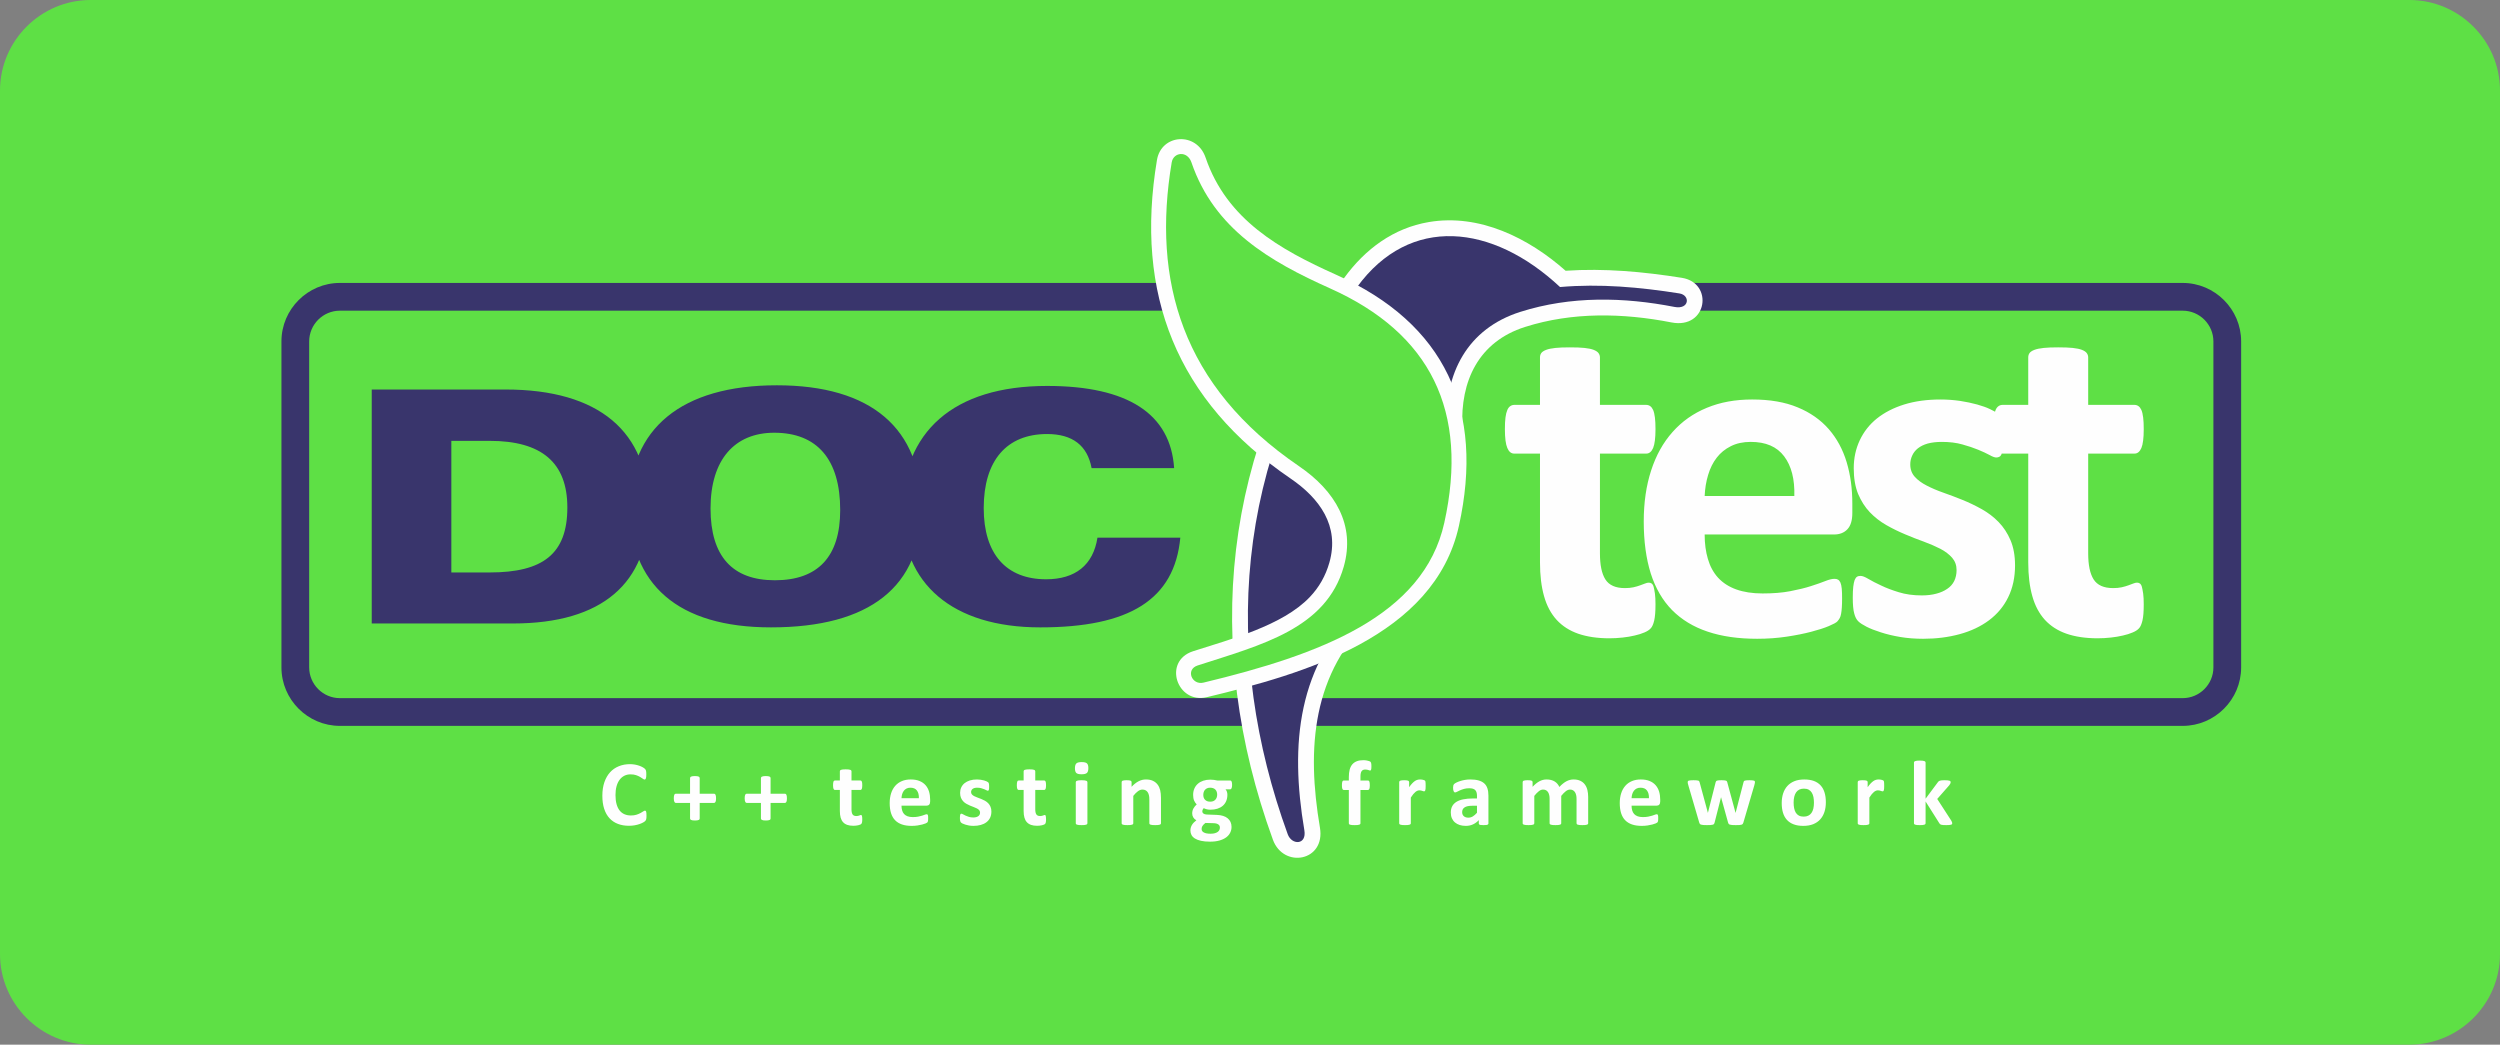
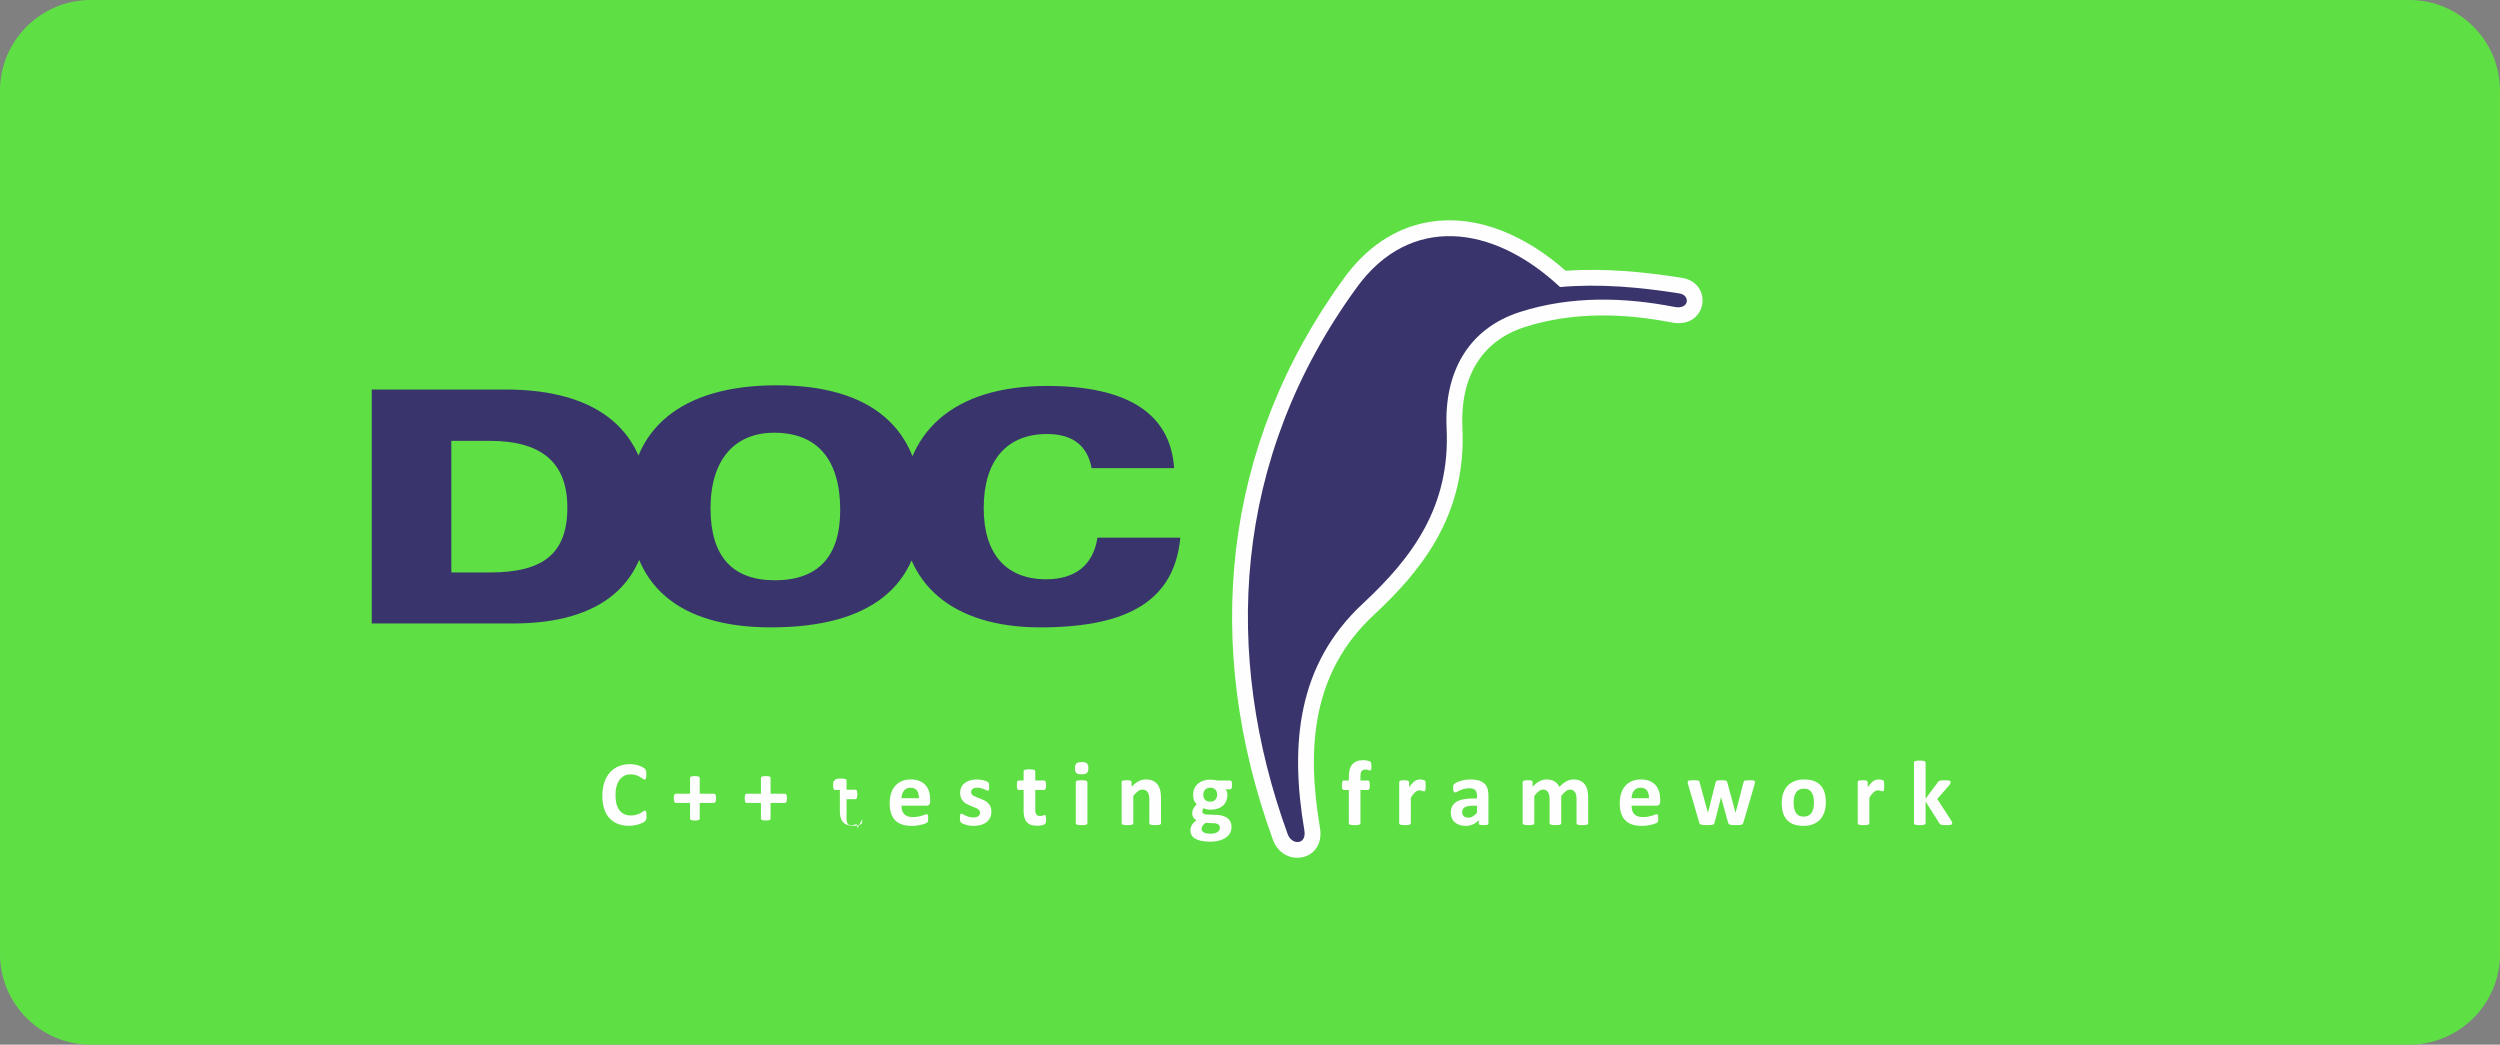
<svg xmlns="http://www.w3.org/2000/svg" xml:space="preserve" width="117.138mm" height="48.948mm" version="1.1" style="shape-rendering:geometricPrecision; text-rendering:geometricPrecision; image-rendering:optimizeQuality; fill-rule:evenodd; clip-rule:evenodd" viewBox="0 0 192927 80617">
  <rect x="0" y="0" width="192927" height="80617" fill="#808080" stroke="none" />
  <defs>
    <style type="text/css">
   
    .fil2 {fill:#FEFEFE}
    .fil1 {fill:#39356C}
    .fil0 {fill:#5EE045}
    .fil4 {fill:#FEFEFE;fill-rule:nonzero}
    .fil3 {fill:#39356C;fill-rule:nonzero}
   
  </style>
  </defs>
  <g id="Capa_x0020_1">
    <path class="fil0" d="M6991 0l178944 0c3846,0 6992,3146 6992,6991l0 66635c0,3845 -3146,6991 -6992,6991l-178944 0c-3845,0 -6991,-3146 -6991,-6991l0 -66635c0,-3845 3146,-6991 6991,-6991z" />
-     <path class="fil1" d="M26230 21834l142210 0c2481,0 4511,2030 4511,4511l0 25161c0,2481 -2030,4511 -4511,4511l-142210 0c-2481,0 -4511,-2030 -4511,-4511l0 -25161c0,-2481 2030,-4511 4511,-4511z" />
    <path class="fil0" d="M26230 23975l142210 0c1303,0 2370,1067 2370,2370l0 25161c0,1303 -1067,2370 -2370,2370l-142210 0c-1304,0 -2370,-1067 -2370,-2370l0 -25161c0,-1303 1066,-2370 2370,-2370z" />
    <path class="fil2" d="M120819 20894c3002,-204 6006,76 8974,546 2466,391 1974,3986 -809,3441 -3733,-730 -7639,-814 -11296,350 -3580,1138 -5007,4165 -4834,7762 153,3168 -510,6076 -2106,8820 -1243,2138 -2927,3969 -4731,5644 -4783,4443 -5193,10300 -4157,16407 442,2608 -2812,3184 -3631,932 -5428,-14938 -3992,-30325 5513,-43364 1609,-2208 3789,-3832 6521,-4296 3901,-663 7694,1225 10556,3758z" />
    <path class="fil1" d="M120389 22150c3071,-269 6151,9 9213,494 857,135 775,1268 -384,1041 -3892,-761 -7994,-859 -11900,384 -4064,1293 -5886,4733 -5681,8983 289,6003 -2605,9942 -6449,13512 -5067,4707 -5657,10856 -4530,17504 197,1159 -973,1165 -1283,311 -5013,-13794 -4342,-28931 5352,-42229 4072,-5585 10441,-4878 15662,0z" />
-     <path class="fil2" d="M112585 40586c-1892,8554 -12062,11437 -19446,13214 -2309,556 -3431,-2781 -1068,-3544 2850,-921 6893,-1963 9004,-4177 731,-767 1225,-1649 1515,-2667 804,-2825 -753,-4956 -3006,-6492 -8799,-5998 -12031,-14234 -10300,-24575 336,-2012 3062,-2205 3753,-182 1633,4786 5719,7088 10078,9040 8434,3775 11449,10440 9470,19383z" />
-     <path class="fil0" d="M111459 40337c-1598,7223 -9623,10183 -18590,12342 -891,215 -1406,-1015 -443,-1326 4920,-1589 9908,-2829 11273,-7625 913,-3209 -653,-5843 -3466,-7761 -9043,-6165 -11335,-14332 -9812,-23431 133,-799 1206,-933 1525,0 1759,5154 6058,7642 10698,9719 7762,3475 10717,9484 8815,18082z" />
    <path class="fil3" d="M28687 48114l10908 0c6871,0 10457,-3110 10457,-8852 0,-5943 -3812,-9203 -11034,-9203l-10331 0 0 18055zm9102 -14093c4013,0 5994,1680 5994,5141 0,3585 -1881,5015 -5994,5015l-2959 0 0 -10156 2959 0zm21708 14394c7649,0 11611,-3160 11611,-9203 0,-6144 -3862,-9479 -11159,-9479 -7373,0 -11385,3360 -11385,9278 0,6119 3762,9404 10933,9404zm-4664 -9178c0,-3762 1856,-5843 4915,-5843 3310,0 5091,2056 5091,5968 0,3586 -1705,5417 -5041,5417 -3285,0 -4965,-1856 -4965,-5542zm29407 -3110l6369 0c-276,-4188 -3561,-6344 -9805,-6344 -7222,0 -11184,3536 -11184,9680 0,5567 3862,8952 10658,8952 6871,0 10356,-2132 10808,-6921l-6395 0c-326,2106 -1705,3209 -3962,3209 -3084,0 -4815,-1956 -4815,-5491 0,-3687 1781,-5718 4890,-5718 1956,0 3110,878 3436,2633z" />
-     <path class="fil4" d="M127755 46650c0,539 -32,952 -100,1241 -69,288 -157,488 -270,601 -107,119 -270,226 -483,314 -219,94 -470,175 -758,238 -282,69 -595,119 -934,157 -339,37 -677,56 -1022,56 -915,0 -1711,-119 -2388,-351 -670,-232 -1228,-589 -1673,-1072 -439,-483 -765,-1090 -972,-1830 -207,-734 -313,-1605 -313,-2607l0 -8393 -1987 0c-232,0 -414,-144 -533,-433 -125,-288 -188,-771 -188,-1448 0,-357 13,-658 44,-902 31,-245 81,-439 144,-583 57,-138 138,-238 232,-301 88,-63 201,-94 320,-94l1968 0 0 -3667c0,-119 31,-232 100,-332 69,-94 194,-176 370,-244 175,-69 420,-119 721,-151 301,-31 670,-44 1115,-44 452,0 828,13 1129,44 300,32 539,82 714,151 169,68 295,150 364,244 75,100 113,213 113,332l0 3667 3553 0c126,0 232,31 320,94 94,63 169,163 232,301 63,144 107,338 138,583 31,244 44,545 44,902 0,677 -63,1160 -182,1448 -125,289 -301,433 -533,433l-3572 0 0 7697c0,896 137,1567 420,2012 281,445 783,670 1504,670 244,0 464,-18 658,-62 194,-44 370,-94 520,-151 157,-50 282,-100 389,-144 100,-44 200,-63 282,-63 75,0 144,19 213,63 63,44 119,125 157,257 31,126 69,301 100,520 31,226 44,502 44,847zm15190 -7058c0,564 -125,978 -376,1247 -251,270 -595,408 -1040,408l-9979 0c0,695 81,1322 251,1892 163,565 426,1047 783,1442 364,395 827,696 1398,903 570,206 1247,313 2043,313 809,0 1517,-56 2131,-175 608,-119 1141,-245 1586,-389 445,-144 815,-270 1109,-389 295,-119 533,-175 715,-175 113,0 207,19 276,63 75,43 138,119 188,231 44,107 81,264 100,464 19,201 25,458 25,759 0,269 -6,501 -19,689 -12,188 -31,351 -56,483 -25,138 -56,251 -106,338 -51,94 -113,182 -195,270 -81,81 -294,200 -652,351 -357,150 -808,294 -1360,439 -551,144 -1178,269 -1886,376 -709,106 -1467,163 -2276,163 -1460,0 -2733,-182 -3829,-552 -1091,-364 -2006,-921 -2746,-1667 -733,-746 -1278,-1693 -1642,-2827 -357,-1141 -539,-2476 -539,-4005 0,-1454 188,-2764 570,-3936 377,-1166 928,-2157 1655,-2972 721,-814 1599,-1435 2633,-1861 1040,-433 2206,-646 3503,-646 1373,0 2545,201 3517,608 978,401 1773,965 2400,1680 621,715 1085,1567 1379,2545 295,978 439,2043 439,3197l0 733zm-4475 -1316c37,-1298 -226,-2320 -784,-3059 -558,-746 -1416,-1116 -2582,-1116 -589,0 -1103,113 -1536,332 -438,220 -802,514 -1090,890 -289,376 -508,815 -659,1323 -156,514 -244,1053 -269,1630l6920 0zm17033 5346c0,928 -176,1749 -527,2463 -344,709 -839,1298 -1479,1781 -639,476 -1391,833 -2262,1071 -872,239 -1812,358 -2827,358 -615,0 -1204,-44 -1762,-138 -558,-94 -1053,-213 -1498,-358 -438,-137 -808,-282 -1103,-432 -294,-151 -508,-288 -639,-420 -138,-132 -245,-332 -314,-608 -75,-269 -112,-677 -112,-1216 0,-351 12,-633 37,-846 25,-213 63,-389 107,-514 50,-125 113,-213 188,-257 69,-44 163,-63 276,-63 131,0 332,75 595,232 263,157 589,326 984,508 389,188 846,363 1366,520 521,163 1116,245 1774,245 414,0 790,-44 1110,-132 326,-82 608,-207 846,-370 238,-157 420,-357 545,-608 119,-244 182,-526 182,-846 0,-370 -113,-683 -339,-947 -231,-263 -532,-495 -902,-689 -376,-194 -802,-376 -1272,-552 -470,-169 -959,-357 -1455,-570 -495,-207 -984,-445 -1454,-714 -470,-270 -896,-596 -1272,-991 -370,-388 -671,-865 -903,-1410 -225,-552 -338,-1216 -338,-1987 0,-784 156,-1498 464,-2156 307,-652 746,-1216 1322,-1680 583,-464 1285,-827 2112,-1084 834,-257 1762,-383 2796,-383 520,0 1015,38 1504,107 483,75 928,169 1317,276 394,113 727,225 996,357 270,125 464,238 583,326 119,94 201,182 251,276 44,94 81,200 106,332 25,125 51,288 69,476 19,188 25,426 25,708 0,333 -6,602 -25,809 -18,207 -50,376 -94,495 -44,126 -100,207 -175,251 -75,44 -163,63 -257,63 -113,0 -289,-63 -521,-195 -231,-125 -526,-263 -877,-407 -351,-144 -758,-282 -1216,-407 -464,-132 -990,-195 -1580,-195 -420,0 -783,44 -1090,126 -307,87 -558,213 -758,369 -195,157 -345,345 -439,558 -101,213 -151,445 -151,683 0,383 119,702 351,959 232,257 539,483 922,677 376,195 814,383 1297,552 483,169 978,357 1473,558 495,200 990,438 1473,708 483,270 921,602 1298,990 382,395 689,859 921,1404 232,546 351,1191 351,1937zm9931 3028c0,539 -31,952 -100,1241 -69,288 -157,488 -269,601 -107,119 -270,226 -483,314 -219,94 -470,175 -758,238 -283,69 -596,119 -934,157 -339,37 -677,56 -1022,56 -915,0 -1711,-119 -2388,-351 -671,-232 -1229,-589 -1674,-1072 -438,-483 -764,-1090 -971,-1830 -207,-734 -314,-1605 -314,-2607l0 -8393 -1987 0c-231,0 -413,-144 -532,-433 -126,-288 -188,-771 -188,-1448 0,-357 12,-658 44,-902 31,-245 81,-439 144,-583 56,-138 138,-238 232,-301 87,-63 200,-94 319,-94l1968 0 0 -3667c0,-119 32,-232 101,-332 69,-94 194,-176 369,-244 176,-69 420,-119 721,-151 301,-31 671,-44 1116,-44 451,0 827,13 1128,44 301,32 539,82 715,151 169,68 294,150 363,244 75,100 113,213 113,332l0 3667 3554 0c125,0 232,31 320,94 94,63 169,163 232,301 62,144 106,338 137,583 32,244 44,545 44,902 0,677 -62,1160 -181,1448 -126,289 -301,433 -533,433l-3573 0 0 7697c0,896 138,1567 420,2012 282,445 784,670 1504,670 245,0 464,-18 658,-62 195,-44 370,-94 521,-151 156,-50 282,-100 388,-144 101,-44 201,-63 282,-63 76,0 145,19 214,63 62,44 119,125 156,257 31,126 69,301 100,520 32,226 44,502 44,847z" />
    <g id="_2831613984416">
-       <path class="fil4" d="M49890 62956c0,60 -1,111 -5,153 -3,41 -9,77 -17,107 -6,30 -16,55 -28,77 -12,21 -30,45 -57,72 -25,27 -76,62 -151,105 -75,41 -166,82 -274,121 -109,38 -231,71 -370,96 -139,26 -289,39 -451,39 -315,0 -599,-48 -853,-146 -254,-97 -471,-243 -648,-436 -179,-193 -315,-434 -410,-725 -95,-289 -142,-626 -142,-1010 0,-392 52,-739 156,-1043 105,-304 251,-559 438,-766 187,-207 412,-362 675,-469 261,-107 551,-161 867,-161 127,0 250,11 369,33 120,21 229,49 330,84 101,34 191,74 272,119 80,46 137,85 169,117 32,33 54,59 66,80 12,22 22,49 28,81 7,35 13,73 17,118 3,46 5,100 5,167 0,71 -3,131 -8,181 -5,50 -13,90 -24,120 -12,31 -27,54 -43,67 -17,15 -36,22 -57,22 -35,0 -80,-20 -135,-62 -54,-41 -125,-87 -211,-138 -87,-51 -190,-98 -310,-139 -119,-41 -262,-62 -428,-62 -182,0 -345,38 -489,112 -143,75 -265,181 -366,320 -101,139 -177,307 -230,504 -52,196 -77,418 -77,665 0,270 28,505 84,703 55,197 134,361 238,489 102,127 227,223 373,285 146,64 310,95 492,95 166,0 309,-19 431,-58 120,-39 223,-83 310,-129 87,-48 158,-90 214,-128 56,-37 98,-57 130,-57 23,0 42,5 56,15 14,9 26,28 36,57 9,28 16,68 21,119 5,52 7,120 7,206zm5368 -1349c0,67 -4,123 -11,168 -7,45 -17,81 -32,109 -14,27 -31,47 -49,59 -20,12 -39,18 -61,18l-1109 0 0 1207c0,23 -6,45 -18,62 -11,18 -32,34 -60,46 -29,14 -67,23 -114,31 -47,7 -107,11 -178,11 -71,0 -131,-4 -178,-11 -48,-8 -85,-17 -114,-31 -28,-12 -49,-28 -63,-46 -13,-17 -19,-39 -19,-62l0 -1207 -1101 0c-22,0 -42,-6 -60,-18 -17,-12 -33,-32 -47,-59 -15,-28 -26,-64 -34,-109 -9,-45 -13,-101 -13,-168 0,-64 4,-120 11,-166 8,-47 17,-83 31,-111 12,-27 28,-46 43,-58 18,-13 36,-19 58,-19l1112 0 0 -1207c0,-23 6,-45 19,-65 14,-21 35,-37 63,-50 29,-14 66,-23 114,-31 47,-7 107,-11 178,-11 71,0 131,4 178,11 47,8 85,17 114,31 28,13 49,29 60,50 12,20 18,42 18,65l0 1207 1120 0c18,0 36,6 54,19 19,12 34,31 47,58 13,28 23,64 30,111 7,46 11,102 11,166zm5470 0c0,67 -4,123 -11,168 -7,45 -17,81 -32,109 -14,27 -31,47 -49,59 -20,12 -39,18 -61,18l-1109 0 0 1207c0,23 -6,45 -18,62 -11,18 -32,34 -60,46 -29,14 -67,23 -114,31 -47,7 -107,11 -178,11 -71,0 -131,-4 -178,-11 -48,-8 -85,-17 -114,-31 -28,-12 -49,-28 -63,-46 -13,-17 -19,-39 -19,-62l0 -1207 -1101 0c-22,0 -42,-6 -60,-18 -17,-12 -33,-32 -47,-59 -15,-28 -26,-64 -34,-109 -9,-45 -13,-101 -13,-168 0,-64 4,-120 11,-166 8,-47 17,-83 31,-111 12,-27 28,-46 44,-58 17,-13 35,-19 57,-19l1112 0 0 -1207c0,-23 6,-45 19,-65 14,-21 35,-37 63,-50 29,-14 66,-23 114,-31 47,-7 107,-11 178,-11 71,0 131,4 178,11 47,8 85,17 114,31 28,13 49,29 60,50 12,20 18,42 18,65l0 1207 1120 0c18,0 36,6 54,19 19,12 34,31 47,58 13,28 23,64 30,111 7,46 11,102 11,166zm5813 1613c0,105 -6,185 -19,241 -13,56 -30,95 -52,117 -21,23 -53,44 -94,61 -42,18 -91,34 -147,46 -55,13 -116,23 -181,30 -66,8 -132,11 -198,11 -178,0 -332,-23 -464,-68 -130,-45 -238,-114 -324,-208 -85,-93 -148,-211 -189,-355 -40,-142 -60,-311 -60,-506l0 -1627 -386 0c-45,0 -80,-28 -103,-84 -24,-56 -37,-150 -37,-281 0,-69 3,-128 9,-175 6,-48 16,-85 28,-113 11,-27 27,-47 45,-59 17,-12 39,-18 62,-18l382 0 0 -711c0,-23 6,-45 19,-64 13,-19 38,-34 72,-48 34,-13 81,-23 140,-29 58,-6 130,-9 216,-9 88,0 161,3 219,9 58,6 104,16 138,29 33,14 58,29 71,48 15,19 22,41 22,64l0 711 689 0c24,0 45,6 62,18 18,12 33,32 45,59 12,28 21,65 27,113 6,47 8,106 8,175 0,131 -12,225 -35,281 -24,56 -58,84 -103,84l-693 0 0 1492c0,174 27,304 81,391 55,86 152,130 292,130 47,0 90,-4 128,-12 37,-9 71,-19 101,-30 30,-9 54,-19 75,-28 19,-8 39,-12 55,-12 14,0 28,4 41,12 12,9 23,25 30,50 6,25 14,59 20,101 6,44 8,97 8,164zm5238 -1368c0,109 -24,189 -73,241 -49,53 -115,80 -202,80l-1935 0c0,134 16,256 49,367 31,109 82,203 151,279 71,77 161,135 272,175 110,40 242,61 396,61 157,0 294,-11 413,-34 118,-23 222,-47 308,-75 86,-28 158,-53 215,-76 57,-23 103,-34 139,-34 22,0 40,4 53,12 15,9 27,24 37,45 8,21 15,51 19,90 4,39 5,89 5,147 0,53 -1,98 -4,134 -2,37 -6,68 -11,94 -5,27 -11,48 -20,65 -10,19 -22,36 -38,53 -16,15 -57,39 -126,68 -70,29 -157,57 -264,85 -107,28 -229,52 -366,73 -138,21 -285,31 -442,31 -283,0 -530,-35 -742,-106 -212,-71 -389,-179 -533,-324 -142,-145 -248,-328 -318,-548 -70,-221 -105,-480 -105,-777 0,-282 37,-536 111,-764 73,-226 180,-418 321,-576 140,-158 310,-278 510,-361 202,-84 428,-125 680,-125 266,0 494,39 682,118 190,78 344,187 466,326 120,138 210,304 267,493 57,190 85,397 85,620l0 143zm-868 -256c7,-251 -44,-450 -152,-593 -108,-145 -275,-216 -501,-216 -114,0 -214,21 -298,64 -85,42 -155,100 -211,173 -56,73 -99,158 -128,256 -30,100 -47,204 -52,316l1342 0zm5595 1037c0,180 -34,339 -102,478 -67,137 -163,252 -287,345 -124,93 -270,162 -439,208 -169,46 -351,69 -548,69 -119,0 -233,-8 -342,-26 -108,-19 -204,-42 -290,-70 -85,-26 -157,-54 -214,-83 -57,-30 -99,-56 -124,-82 -27,-26 -48,-64 -61,-118 -14,-52 -22,-131 -22,-236 0,-68 3,-122 8,-164 4,-41 12,-75 20,-100 10,-24 22,-41 37,-49 13,-9 31,-13 53,-13 26,0 65,15 116,45 51,31 114,64 190,99 76,36 165,70 266,101 100,31 216,47 344,47 80,0 153,-8 215,-25 63,-16 118,-40 164,-72 46,-31 81,-69 106,-118 23,-47 35,-102 35,-164 0,-72 -22,-133 -66,-184 -45,-51 -103,-96 -175,-133 -73,-38 -155,-73 -247,-107 -91,-33 -186,-70 -282,-111 -96,-40 -191,-86 -282,-139 -91,-52 -174,-115 -246,-192 -72,-75 -130,-167 -175,-273 -44,-107 -66,-236 -66,-386 0,-151 30,-290 90,-418 59,-126 145,-236 256,-326 113,-90 250,-160 410,-210 162,-50 342,-74 542,-74 101,0 197,7 292,21 94,14 180,33 255,53 77,22 141,44 194,69 52,25 90,47 113,64 23,18 39,35 48,53 9,18 16,39 21,65 5,24 10,55 13,92 4,36 5,83 5,137 0,65 -1,117 -5,157 -3,40 -9,73 -18,96 -8,25 -19,40 -34,49 -14,8 -31,12 -50,12 -22,0 -56,-12 -101,-38 -45,-24 -102,-51 -170,-79 -68,-28 -147,-54 -236,-79 -90,-25 -192,-37 -306,-37 -82,0 -152,8 -212,24 -59,17 -108,41 -147,72 -37,30 -67,66 -85,108 -19,41 -29,86 -29,132 0,75 23,136 68,186 45,50 105,94 179,132 73,37 158,74 251,107 94,32 190,69 286,108 96,39 192,85 286,137 93,52 179,117 252,192 74,77 133,167 178,273 45,105 68,231 68,375zm4218 587c0,105 -6,185 -19,241 -14,56 -31,95 -53,117 -20,23 -52,44 -93,61 -43,18 -91,34 -147,46 -55,13 -116,23 -182,30 -65,8 -131,11 -198,11 -177,0 -332,-23 -463,-68 -130,-45 -238,-114 -324,-208 -86,-93 -149,-211 -189,-355 -40,-142 -61,-311 -61,-506l0 -1627 -385 0c-45,0 -80,-28 -103,-84 -25,-56 -37,-150 -37,-281 0,-69 3,-128 9,-175 6,-48 15,-85 28,-113 11,-27 26,-47 45,-59 17,-12 39,-18 62,-18l381 0 0 -711c0,-23 6,-45 20,-64 13,-19 37,-34 72,-48 34,-13 81,-23 139,-29 59,-6 130,-9 217,-9 87,0 160,3 219,9 58,6 104,16 138,29 33,14 57,29 71,48 14,19 21,41 21,64l0 711 690 0c24,0 45,6 62,18 18,12 33,32 45,59 12,28 21,65 26,113 7,47 9,106 9,175 0,131 -12,225 -35,281 -25,56 -59,84 -103,84l-694 0 0 1492c0,174 27,304 82,391 55,86 152,130 292,130 47,0 90,-4 127,-12 38,-9 72,-19 101,-30 31,-9 55,-19 76,-28 19,-8 39,-12 54,-12 15,0 28,4 42,12 12,9 23,25 30,50 6,25 14,59 19,101 7,44 9,97 9,164zm3192 313c0,23 -7,44 -21,62 -14,18 -38,33 -73,45 -34,11 -81,20 -136,27 -58,6 -131,8 -218,8 -88,0 -161,-2 -218,-8 -56,-7 -102,-16 -136,-27 -35,-12 -59,-27 -73,-45 -14,-18 -22,-39 -22,-62l0 -3173c0,-23 8,-44 22,-62 14,-18 38,-34 73,-46 34,-14 80,-23 136,-31 57,-7 130,-11 218,-11 87,0 160,4 218,11 55,8 102,17 136,31 35,12 59,28 73,46 14,18 21,39 21,62l0 3173zm73 -4260c0,181 -36,305 -110,375 -74,69 -211,103 -411,103 -202,0 -339,-33 -409,-100 -70,-67 -105,-187 -105,-360 0,-181 36,-306 109,-377 72,-69 209,-104 412,-104 199,0 336,34 407,102 72,67 107,187 107,361zm5604 4260c0,23 -7,44 -22,62 -13,18 -37,33 -70,45 -34,11 -80,20 -139,27 -58,6 -130,8 -215,8 -89,0 -162,-2 -220,-8 -59,-7 -105,-16 -139,-27 -33,-12 -57,-27 -70,-45 -15,-18 -22,-39 -22,-62l0 -1813c0,-154 -11,-276 -34,-363 -22,-89 -55,-164 -97,-226 -43,-64 -99,-112 -166,-147 -68,-35 -146,-52 -236,-52 -114,0 -228,42 -345,126 -115,82 -237,204 -362,362l0 2113c0,23 -7,44 -22,62 -13,18 -38,33 -73,45 -34,11 -80,20 -136,27 -57,6 -130,8 -218,8 -87,0 -160,-2 -217,-8 -56,-7 -103,-16 -136,-27 -36,-12 -60,-27 -73,-45 -15,-18 -22,-39 -22,-62l0 -3180c0,-24 6,-44 18,-63 11,-18 33,-32 63,-44 32,-11 71,-21 119,-27 49,-6 111,-9 184,-9 76,0 138,3 188,9 50,6 89,16 117,27 27,12 46,26 58,44 12,19 19,39 19,63l0 367c175,-190 353,-331 536,-426 181,-95 371,-142 567,-142 217,0 399,35 548,107 148,70 267,168 359,290 91,122 157,266 197,430 40,164 61,361 61,590l0 1964zm5488 -2958c0,114 -13,198 -40,253 -25,55 -57,83 -96,83l-373 0c52,57 89,121 112,193 23,73 34,148 34,226 0,185 -32,349 -93,492 -62,144 -150,265 -266,364 -114,98 -254,172 -416,224 -163,51 -344,76 -543,76 -102,0 -199,-12 -292,-38 -93,-24 -164,-53 -214,-86 -29,31 -54,67 -76,111 -23,42 -34,90 -34,142 0,69 30,126 91,170 59,44 144,68 254,73l773 28c180,7 342,33 483,77 141,43 260,105 356,186 96,79 170,175 221,285 51,112 77,240 77,382 0,157 -35,304 -104,443 -69,139 -172,260 -310,362 -138,102 -311,182 -519,242 -208,59 -450,89 -728,89 -270,0 -501,-22 -693,-65 -191,-42 -348,-102 -469,-177 -123,-77 -212,-167 -268,-273 -55,-105 -83,-221 -83,-347 0,-78 9,-154 30,-224 21,-72 50,-140 89,-206 39,-64 87,-127 144,-186 58,-59 122,-116 196,-171 -102,-55 -181,-129 -237,-222 -56,-94 -84,-197 -84,-309 0,-140 33,-268 96,-383 65,-116 148,-219 251,-313 -84,-82 -150,-182 -200,-297 -50,-117 -75,-262 -75,-434 0,-186 33,-352 98,-498 65,-146 156,-268 273,-369 115,-101 255,-178 415,-231 162,-54 341,-81 535,-81 100,0 196,7 287,18 91,12 177,27 254,48l1008 0c40,0 73,27 99,79 24,52 37,140 37,264zm-1151 753c0,-171 -47,-304 -142,-399 -95,-95 -229,-142 -403,-142 -87,0 -165,14 -231,45 -66,29 -121,69 -166,120 -44,51 -77,110 -97,179 -22,68 -32,138 -32,211 0,162 47,289 142,383 95,94 226,141 395,141 90,0 169,-14 235,-42 67,-30 121,-68 165,-118 45,-50 78,-107 101,-173 22,-66 33,-134 33,-205zm210 2534c0,-106 -42,-188 -127,-244 -87,-57 -203,-89 -353,-92l-638 -19c-61,45 -111,89 -147,130 -38,42 -67,81 -90,119 -22,38 -37,75 -44,110 -7,35 -11,73 -11,110 0,118 60,209 180,270 120,63 289,93 507,93 136,0 250,-14 343,-42 92,-26 166,-63 224,-108 57,-45 97,-95 121,-150 23,-56 35,-115 35,-177zm11693 -4719c0,69 -2,124 -7,166 -5,42 -13,75 -21,97 -10,23 -21,37 -33,46 -11,8 -24,12 -39,12 -17,0 -35,-4 -54,-12 -21,-9 -45,-17 -76,-27 -29,-10 -64,-18 -104,-27 -40,-8 -88,-12 -143,-12 -63,0 -119,10 -165,30 -46,20 -85,53 -115,96 -31,44 -54,101 -67,171 -15,70 -22,155 -22,257l0 292 582 0c22,0 42,6 60,18 18,12 33,32 45,59 11,28 20,65 26,113 7,47 9,106 9,175 0,131 -12,225 -35,281 -25,56 -59,84 -105,84l-582 0 0 2571c0,23 -7,44 -22,62 -13,18 -38,33 -71,45 -34,11 -80,20 -139,27 -60,6 -133,8 -218,8 -86,0 -158,-2 -216,-8 -59,-7 -106,-16 -140,-27 -34,-12 -59,-27 -72,-45 -13,-18 -19,-39 -19,-62l0 -2571 -398 0c-45,0 -79,-28 -101,-84 -23,-56 -34,-150 -34,-281 0,-69 3,-128 9,-175 6,-48 14,-85 25,-113 11,-27 25,-47 43,-59 17,-12 37,-18 62,-18l394 0 0 -267c0,-217 21,-406 64,-569 43,-162 109,-298 201,-406 92,-109 209,-190 350,-245 141,-54 309,-81 501,-81 92,0 180,7 263,23 83,16 149,33 196,50 48,18 80,35 96,50 17,15 31,39 42,68 10,30 18,68 23,114 5,48 7,105 7,174z" />
+       <path class="fil4" d="M49890 62956c0,60 -1,111 -5,153 -3,41 -9,77 -17,107 -6,30 -16,55 -28,77 -12,21 -30,45 -57,72 -25,27 -76,62 -151,105 -75,41 -166,82 -274,121 -109,38 -231,71 -370,96 -139,26 -289,39 -451,39 -315,0 -599,-48 -853,-146 -254,-97 -471,-243 -648,-436 -179,-193 -315,-434 -410,-725 -95,-289 -142,-626 -142,-1010 0,-392 52,-739 156,-1043 105,-304 251,-559 438,-766 187,-207 412,-362 675,-469 261,-107 551,-161 867,-161 127,0 250,11 369,33 120,21 229,49 330,84 101,34 191,74 272,119 80,46 137,85 169,117 32,33 54,59 66,80 12,22 22,49 28,81 7,35 13,73 17,118 3,46 5,100 5,167 0,71 -3,131 -8,181 -5,50 -13,90 -24,120 -12,31 -27,54 -43,67 -17,15 -36,22 -57,22 -35,0 -80,-20 -135,-62 -54,-41 -125,-87 -211,-138 -87,-51 -190,-98 -310,-139 -119,-41 -262,-62 -428,-62 -182,0 -345,38 -489,112 -143,75 -265,181 -366,320 -101,139 -177,307 -230,504 -52,196 -77,418 -77,665 0,270 28,505 84,703 55,197 134,361 238,489 102,127 227,223 373,285 146,64 310,95 492,95 166,0 309,-19 431,-58 120,-39 223,-83 310,-129 87,-48 158,-90 214,-128 56,-37 98,-57 130,-57 23,0 42,5 56,15 14,9 26,28 36,57 9,28 16,68 21,119 5,52 7,120 7,206zm5368 -1349c0,67 -4,123 -11,168 -7,45 -17,81 -32,109 -14,27 -31,47 -49,59 -20,12 -39,18 -61,18l-1109 0 0 1207c0,23 -6,45 -18,62 -11,18 -32,34 -60,46 -29,14 -67,23 -114,31 -47,7 -107,11 -178,11 -71,0 -131,-4 -178,-11 -48,-8 -85,-17 -114,-31 -28,-12 -49,-28 -63,-46 -13,-17 -19,-39 -19,-62l0 -1207 -1101 0c-22,0 -42,-6 -60,-18 -17,-12 -33,-32 -47,-59 -15,-28 -26,-64 -34,-109 -9,-45 -13,-101 -13,-168 0,-64 4,-120 11,-166 8,-47 17,-83 31,-111 12,-27 28,-46 43,-58 18,-13 36,-19 58,-19l1112 0 0 -1207c0,-23 6,-45 19,-65 14,-21 35,-37 63,-50 29,-14 66,-23 114,-31 47,-7 107,-11 178,-11 71,0 131,4 178,11 47,8 85,17 114,31 28,13 49,29 60,50 12,20 18,42 18,65l0 1207 1120 0c18,0 36,6 54,19 19,12 34,31 47,58 13,28 23,64 30,111 7,46 11,102 11,166zm5470 0c0,67 -4,123 -11,168 -7,45 -17,81 -32,109 -14,27 -31,47 -49,59 -20,12 -39,18 -61,18l-1109 0 0 1207c0,23 -6,45 -18,62 -11,18 -32,34 -60,46 -29,14 -67,23 -114,31 -47,7 -107,11 -178,11 -71,0 -131,-4 -178,-11 -48,-8 -85,-17 -114,-31 -28,-12 -49,-28 -63,-46 -13,-17 -19,-39 -19,-62l0 -1207 -1101 0c-22,0 -42,-6 -60,-18 -17,-12 -33,-32 -47,-59 -15,-28 -26,-64 -34,-109 -9,-45 -13,-101 -13,-168 0,-64 4,-120 11,-166 8,-47 17,-83 31,-111 12,-27 28,-46 44,-58 17,-13 35,-19 57,-19l1112 0 0 -1207c0,-23 6,-45 19,-65 14,-21 35,-37 63,-50 29,-14 66,-23 114,-31 47,-7 107,-11 178,-11 71,0 131,4 178,11 47,8 85,17 114,31 28,13 49,29 60,50 12,20 18,42 18,65l0 1207 1120 0c18,0 36,6 54,19 19,12 34,31 47,58 13,28 23,64 30,111 7,46 11,102 11,166zm5813 1613c0,105 -6,185 -19,241 -13,56 -30,95 -52,117 -21,23 -53,44 -94,61 -42,18 -91,34 -147,46 -55,13 -116,23 -181,30 -66,8 -132,11 -198,11 -178,0 -332,-23 -464,-68 -130,-45 -238,-114 -324,-208 -85,-93 -148,-211 -189,-355 -40,-142 -60,-311 -60,-506l0 -1627 -386 0c-45,0 -80,-28 -103,-84 -24,-56 -37,-150 -37,-281 0,-69 3,-128 9,-175 6,-48 16,-85 28,-113 11,-27 27,-47 45,-59 17,-12 39,-18 62,-18c0,-23 6,-45 19,-64 13,-19 38,-34 72,-48 34,-13 81,-23 140,-29 58,-6 130,-9 216,-9 88,0 161,3 219,9 58,6 104,16 138,29 33,14 58,29 71,48 15,19 22,41 22,64l0 711 689 0c24,0 45,6 62,18 18,12 33,32 45,59 12,28 21,65 27,113 6,47 8,106 8,175 0,131 -12,225 -35,281 -24,56 -58,84 -103,84l-693 0 0 1492c0,174 27,304 81,391 55,86 152,130 292,130 47,0 90,-4 128,-12 37,-9 71,-19 101,-30 30,-9 54,-19 75,-28 19,-8 39,-12 55,-12 14,0 28,4 41,12 12,9 23,25 30,50 6,25 14,59 20,101 6,44 8,97 8,164zm5238 -1368c0,109 -24,189 -73,241 -49,53 -115,80 -202,80l-1935 0c0,134 16,256 49,367 31,109 82,203 151,279 71,77 161,135 272,175 110,40 242,61 396,61 157,0 294,-11 413,-34 118,-23 222,-47 308,-75 86,-28 158,-53 215,-76 57,-23 103,-34 139,-34 22,0 40,4 53,12 15,9 27,24 37,45 8,21 15,51 19,90 4,39 5,89 5,147 0,53 -1,98 -4,134 -2,37 -6,68 -11,94 -5,27 -11,48 -20,65 -10,19 -22,36 -38,53 -16,15 -57,39 -126,68 -70,29 -157,57 -264,85 -107,28 -229,52 -366,73 -138,21 -285,31 -442,31 -283,0 -530,-35 -742,-106 -212,-71 -389,-179 -533,-324 -142,-145 -248,-328 -318,-548 -70,-221 -105,-480 -105,-777 0,-282 37,-536 111,-764 73,-226 180,-418 321,-576 140,-158 310,-278 510,-361 202,-84 428,-125 680,-125 266,0 494,39 682,118 190,78 344,187 466,326 120,138 210,304 267,493 57,190 85,397 85,620l0 143zm-868 -256c7,-251 -44,-450 -152,-593 -108,-145 -275,-216 -501,-216 -114,0 -214,21 -298,64 -85,42 -155,100 -211,173 -56,73 -99,158 -128,256 -30,100 -47,204 -52,316l1342 0zm5595 1037c0,180 -34,339 -102,478 -67,137 -163,252 -287,345 -124,93 -270,162 -439,208 -169,46 -351,69 -548,69 -119,0 -233,-8 -342,-26 -108,-19 -204,-42 -290,-70 -85,-26 -157,-54 -214,-83 -57,-30 -99,-56 -124,-82 -27,-26 -48,-64 -61,-118 -14,-52 -22,-131 -22,-236 0,-68 3,-122 8,-164 4,-41 12,-75 20,-100 10,-24 22,-41 37,-49 13,-9 31,-13 53,-13 26,0 65,15 116,45 51,31 114,64 190,99 76,36 165,70 266,101 100,31 216,47 344,47 80,0 153,-8 215,-25 63,-16 118,-40 164,-72 46,-31 81,-69 106,-118 23,-47 35,-102 35,-164 0,-72 -22,-133 -66,-184 -45,-51 -103,-96 -175,-133 -73,-38 -155,-73 -247,-107 -91,-33 -186,-70 -282,-111 -96,-40 -191,-86 -282,-139 -91,-52 -174,-115 -246,-192 -72,-75 -130,-167 -175,-273 -44,-107 -66,-236 -66,-386 0,-151 30,-290 90,-418 59,-126 145,-236 256,-326 113,-90 250,-160 410,-210 162,-50 342,-74 542,-74 101,0 197,7 292,21 94,14 180,33 255,53 77,22 141,44 194,69 52,25 90,47 113,64 23,18 39,35 48,53 9,18 16,39 21,65 5,24 10,55 13,92 4,36 5,83 5,137 0,65 -1,117 -5,157 -3,40 -9,73 -18,96 -8,25 -19,40 -34,49 -14,8 -31,12 -50,12 -22,0 -56,-12 -101,-38 -45,-24 -102,-51 -170,-79 -68,-28 -147,-54 -236,-79 -90,-25 -192,-37 -306,-37 -82,0 -152,8 -212,24 -59,17 -108,41 -147,72 -37,30 -67,66 -85,108 -19,41 -29,86 -29,132 0,75 23,136 68,186 45,50 105,94 179,132 73,37 158,74 251,107 94,32 190,69 286,108 96,39 192,85 286,137 93,52 179,117 252,192 74,77 133,167 178,273 45,105 68,231 68,375zm4218 587c0,105 -6,185 -19,241 -14,56 -31,95 -53,117 -20,23 -52,44 -93,61 -43,18 -91,34 -147,46 -55,13 -116,23 -182,30 -65,8 -131,11 -198,11 -177,0 -332,-23 -463,-68 -130,-45 -238,-114 -324,-208 -86,-93 -149,-211 -189,-355 -40,-142 -61,-311 -61,-506l0 -1627 -385 0c-45,0 -80,-28 -103,-84 -25,-56 -37,-150 -37,-281 0,-69 3,-128 9,-175 6,-48 15,-85 28,-113 11,-27 26,-47 45,-59 17,-12 39,-18 62,-18l381 0 0 -711c0,-23 6,-45 20,-64 13,-19 37,-34 72,-48 34,-13 81,-23 139,-29 59,-6 130,-9 217,-9 87,0 160,3 219,9 58,6 104,16 138,29 33,14 57,29 71,48 14,19 21,41 21,64l0 711 690 0c24,0 45,6 62,18 18,12 33,32 45,59 12,28 21,65 26,113 7,47 9,106 9,175 0,131 -12,225 -35,281 -25,56 -59,84 -103,84l-694 0 0 1492c0,174 27,304 82,391 55,86 152,130 292,130 47,0 90,-4 127,-12 38,-9 72,-19 101,-30 31,-9 55,-19 76,-28 19,-8 39,-12 54,-12 15,0 28,4 42,12 12,9 23,25 30,50 6,25 14,59 19,101 7,44 9,97 9,164zm3192 313c0,23 -7,44 -21,62 -14,18 -38,33 -73,45 -34,11 -81,20 -136,27 -58,6 -131,8 -218,8 -88,0 -161,-2 -218,-8 -56,-7 -102,-16 -136,-27 -35,-12 -59,-27 -73,-45 -14,-18 -22,-39 -22,-62l0 -3173c0,-23 8,-44 22,-62 14,-18 38,-34 73,-46 34,-14 80,-23 136,-31 57,-7 130,-11 218,-11 87,0 160,4 218,11 55,8 102,17 136,31 35,12 59,28 73,46 14,18 21,39 21,62l0 3173zm73 -4260c0,181 -36,305 -110,375 -74,69 -211,103 -411,103 -202,0 -339,-33 -409,-100 -70,-67 -105,-187 -105,-360 0,-181 36,-306 109,-377 72,-69 209,-104 412,-104 199,0 336,34 407,102 72,67 107,187 107,361zm5604 4260c0,23 -7,44 -22,62 -13,18 -37,33 -70,45 -34,11 -80,20 -139,27 -58,6 -130,8 -215,8 -89,0 -162,-2 -220,-8 -59,-7 -105,-16 -139,-27 -33,-12 -57,-27 -70,-45 -15,-18 -22,-39 -22,-62l0 -1813c0,-154 -11,-276 -34,-363 -22,-89 -55,-164 -97,-226 -43,-64 -99,-112 -166,-147 -68,-35 -146,-52 -236,-52 -114,0 -228,42 -345,126 -115,82 -237,204 -362,362l0 2113c0,23 -7,44 -22,62 -13,18 -38,33 -73,45 -34,11 -80,20 -136,27 -57,6 -130,8 -218,8 -87,0 -160,-2 -217,-8 -56,-7 -103,-16 -136,-27 -36,-12 -60,-27 -73,-45 -15,-18 -22,-39 -22,-62l0 -3180c0,-24 6,-44 18,-63 11,-18 33,-32 63,-44 32,-11 71,-21 119,-27 49,-6 111,-9 184,-9 76,0 138,3 188,9 50,6 89,16 117,27 27,12 46,26 58,44 12,19 19,39 19,63l0 367c175,-190 353,-331 536,-426 181,-95 371,-142 567,-142 217,0 399,35 548,107 148,70 267,168 359,290 91,122 157,266 197,430 40,164 61,361 61,590l0 1964zm5488 -2958c0,114 -13,198 -40,253 -25,55 -57,83 -96,83l-373 0c52,57 89,121 112,193 23,73 34,148 34,226 0,185 -32,349 -93,492 -62,144 -150,265 -266,364 -114,98 -254,172 -416,224 -163,51 -344,76 -543,76 -102,0 -199,-12 -292,-38 -93,-24 -164,-53 -214,-86 -29,31 -54,67 -76,111 -23,42 -34,90 -34,142 0,69 30,126 91,170 59,44 144,68 254,73l773 28c180,7 342,33 483,77 141,43 260,105 356,186 96,79 170,175 221,285 51,112 77,240 77,382 0,157 -35,304 -104,443 -69,139 -172,260 -310,362 -138,102 -311,182 -519,242 -208,59 -450,89 -728,89 -270,0 -501,-22 -693,-65 -191,-42 -348,-102 -469,-177 -123,-77 -212,-167 -268,-273 -55,-105 -83,-221 -83,-347 0,-78 9,-154 30,-224 21,-72 50,-140 89,-206 39,-64 87,-127 144,-186 58,-59 122,-116 196,-171 -102,-55 -181,-129 -237,-222 -56,-94 -84,-197 -84,-309 0,-140 33,-268 96,-383 65,-116 148,-219 251,-313 -84,-82 -150,-182 -200,-297 -50,-117 -75,-262 -75,-434 0,-186 33,-352 98,-498 65,-146 156,-268 273,-369 115,-101 255,-178 415,-231 162,-54 341,-81 535,-81 100,0 196,7 287,18 91,12 177,27 254,48l1008 0c40,0 73,27 99,79 24,52 37,140 37,264zm-1151 753c0,-171 -47,-304 -142,-399 -95,-95 -229,-142 -403,-142 -87,0 -165,14 -231,45 -66,29 -121,69 -166,120 -44,51 -77,110 -97,179 -22,68 -32,138 -32,211 0,162 47,289 142,383 95,94 226,141 395,141 90,0 169,-14 235,-42 67,-30 121,-68 165,-118 45,-50 78,-107 101,-173 22,-66 33,-134 33,-205zm210 2534c0,-106 -42,-188 -127,-244 -87,-57 -203,-89 -353,-92l-638 -19c-61,45 -111,89 -147,130 -38,42 -67,81 -90,119 -22,38 -37,75 -44,110 -7,35 -11,73 -11,110 0,118 60,209 180,270 120,63 289,93 507,93 136,0 250,-14 343,-42 92,-26 166,-63 224,-108 57,-45 97,-95 121,-150 23,-56 35,-115 35,-177zm11693 -4719c0,69 -2,124 -7,166 -5,42 -13,75 -21,97 -10,23 -21,37 -33,46 -11,8 -24,12 -39,12 -17,0 -35,-4 -54,-12 -21,-9 -45,-17 -76,-27 -29,-10 -64,-18 -104,-27 -40,-8 -88,-12 -143,-12 -63,0 -119,10 -165,30 -46,20 -85,53 -115,96 -31,44 -54,101 -67,171 -15,70 -22,155 -22,257l0 292 582 0c22,0 42,6 60,18 18,12 33,32 45,59 11,28 20,65 26,113 7,47 9,106 9,175 0,131 -12,225 -35,281 -25,56 -59,84 -105,84l-582 0 0 2571c0,23 -7,44 -22,62 -13,18 -38,33 -71,45 -34,11 -80,20 -139,27 -60,6 -133,8 -218,8 -86,0 -158,-2 -216,-8 -59,-7 -106,-16 -140,-27 -34,-12 -59,-27 -72,-45 -13,-18 -19,-39 -19,-62l0 -2571 -398 0c-45,0 -79,-28 -101,-84 -23,-56 -34,-150 -34,-281 0,-69 3,-128 9,-175 6,-48 14,-85 25,-113 11,-27 25,-47 43,-59 17,-12 37,-18 62,-18l394 0 0 -267c0,-217 21,-406 64,-569 43,-162 109,-298 201,-406 92,-109 209,-190 350,-245 141,-54 309,-81 501,-81 92,0 180,7 263,23 83,16 149,33 196,50 48,18 80,35 96,50 17,15 31,39 42,68 10,30 18,68 23,114 5,48 7,105 7,174z" />
      <path class="fil4" d="M110019 60649c0,85 -2,156 -7,211 -5,54 -12,97 -21,127 -9,30 -23,52 -37,65 -16,12 -36,17 -60,17 -18,0 -40,-4 -64,-13 -24,-8 -50,-17 -81,-26 -29,-10 -62,-19 -97,-27 -36,-9 -75,-12 -118,-12 -50,0 -100,10 -149,30 -50,21 -103,51 -156,95 -53,43 -109,100 -168,170 -58,72 -120,159 -187,264l0 1983c0,23 -7,44 -22,62 -13,18 -38,33 -73,45 -34,11 -80,20 -136,27 -57,6 -130,8 -218,8 -87,0 -160,-2 -217,-8 -56,-7 -102,-16 -136,-27 -36,-12 -60,-27 -73,-45 -15,-18 -22,-39 -22,-62l0 -3180c0,-24 6,-44 18,-63 11,-18 33,-32 63,-44 32,-11 71,-21 119,-27 49,-6 111,-9 184,-9 76,0 139,3 188,9 50,6 89,16 117,27 27,12 46,26 58,44 13,19 19,39 19,63l0 396c82,-119 161,-217 234,-293 74,-77 145,-139 211,-184 67,-45 133,-76 200,-93 66,-19 133,-27 200,-27 30,0 64,1 99,5 35,3 73,9 111,18 38,9 72,18 100,28 29,11 49,22 63,34 12,12 22,25 28,39 6,14 11,34 16,59 4,25 8,63 10,112 3,50 4,117 4,202zm4844 2895c0,33 -12,58 -35,78 -25,19 -62,32 -113,41 -51,8 -127,12 -228,12 -107,0 -184,-4 -233,-12 -49,-9 -84,-22 -103,-41 -21,-20 -31,-45 -31,-78l0 -253c-131,140 -279,248 -447,326 -167,78 -353,116 -557,116 -168,0 -323,-22 -464,-65 -141,-44 -263,-110 -366,-196 -104,-87 -184,-194 -241,-322 -57,-129 -85,-278 -85,-449 0,-186 36,-346 108,-482 73,-138 181,-250 325,-339 143,-89 321,-155 535,-197 212,-43 460,-65 743,-65l309 0 0 -192c0,-100 -9,-187 -30,-263 -19,-74 -53,-137 -100,-187 -46,-50 -107,-86 -184,-110 -77,-24 -173,-36 -286,-36 -150,0 -283,17 -400,50 -118,33 -221,71 -311,111 -90,40 -166,78 -227,110 -60,33 -109,50 -147,50 -26,0 -49,-8 -69,-24 -21,-17 -37,-41 -50,-72 -13,-30 -23,-69 -30,-114 -7,-45 -11,-95 -11,-148 0,-75 6,-133 18,-175 11,-43 34,-81 67,-116 34,-34 91,-72 175,-113 83,-41 180,-80 292,-115 112,-37 233,-66 365,-88 132,-23 268,-34 408,-34 249,0 462,24 640,73 176,49 322,124 435,225 114,101 198,231 250,390 53,158 78,348 78,565l0 2139zm-883 -1364l-341 0c-145,0 -268,11 -370,31 -102,22 -185,54 -249,98 -64,42 -111,93 -140,154 -30,61 -45,130 -45,208 0,134 43,238 127,313 84,77 200,115 350,115 125,0 241,-32 346,-96 106,-65 213,-158 322,-282l0 -541zm8580 1353c0,23 -7,44 -22,62 -13,18 -37,33 -70,45 -34,11 -79,20 -136,27 -57,6 -130,8 -218,8 -91,0 -165,-2 -222,-8 -57,-7 -104,-16 -138,-27 -34,-12 -58,-27 -71,-45 -14,-18 -20,-39 -20,-62l0 -1885c0,-106 -10,-204 -30,-291 -20,-89 -51,-164 -93,-226 -41,-64 -93,-112 -155,-147 -64,-35 -138,-52 -225,-52 -107,0 -215,42 -324,126 -109,82 -227,204 -355,362l0 2113c0,23 -7,44 -22,62 -13,18 -37,33 -72,45 -34,11 -81,20 -138,27 -57,6 -129,8 -214,8 -88,0 -161,-2 -219,-8 -57,-7 -103,-16 -137,-27 -35,-12 -60,-27 -73,-45 -15,-18 -22,-39 -22,-62l0 -1885c0,-106 -9,-204 -30,-291 -20,-89 -50,-164 -91,-226 -41,-64 -93,-112 -156,-147 -64,-35 -140,-52 -225,-52 -109,0 -218,42 -327,126 -109,82 -227,204 -352,362l0 2113c0,23 -8,44 -22,62 -14,18 -38,33 -73,45 -34,11 -81,20 -136,27 -58,6 -131,8 -218,8 -88,0 -161,-2 -218,-8 -56,-7 -102,-16 -136,-27 -35,-12 -59,-27 -73,-45 -14,-18 -22,-39 -22,-62l0 -3180c0,-24 6,-44 19,-63 11,-18 32,-32 63,-44 31,-11 70,-21 119,-27 49,-6 111,-9 183,-9 77,0 139,3 189,9 50,6 89,16 117,27 26,12 46,26 58,44 12,19 18,39 18,63l0 367c175,-190 350,-331 525,-426 176,-95 358,-142 547,-142 132,0 250,13 354,41 105,27 197,66 280,117 81,51 152,112 211,182 60,72 110,151 150,239 95,-103 188,-190 280,-263 91,-73 182,-134 271,-180 88,-46 177,-80 267,-102 89,-23 179,-34 272,-34 211,0 389,35 534,107 145,70 262,168 350,290 90,122 153,266 191,430 38,164 57,336 57,520l0 2034zm5559 -1681c0,109 -24,189 -73,241 -49,53 -115,80 -202,80l-1935 0c0,134 16,256 48,367 32,109 83,203 152,279 71,77 161,135 271,175 111,40 242,61 397,61 157,0 294,-11 413,-34 118,-23 221,-47 308,-75 86,-28 158,-53 215,-76 57,-23 103,-34 139,-34 21,0 40,4 53,12 15,9 27,24 36,45 9,21 16,51 20,90 4,39 5,89 5,147 0,53 -1,98 -4,134 -2,37 -6,68 -11,94 -5,27 -11,48 -20,65 -10,19 -22,36 -38,53 -16,15 -57,39 -127,68 -69,29 -156,57 -263,85 -107,28 -229,52 -366,73 -138,21 -285,31 -442,31 -283,0 -530,-35 -742,-106 -212,-71 -389,-179 -533,-324 -142,-145 -248,-328 -318,-548 -70,-221 -105,-480 -105,-777 0,-282 36,-536 111,-764 73,-226 180,-418 321,-576 139,-158 310,-278 510,-361 202,-84 428,-125 680,-125 266,0 493,39 682,118 189,78 344,187 465,326 121,138 211,304 268,493 57,190 85,397 85,620l0 143zm-868 -256c7,-251 -44,-450 -152,-593 -108,-145 -275,-216 -501,-216 -114,0 -214,21 -298,64 -85,42 -155,100 -211,173 -56,73 -99,158 -128,256 -30,100 -47,204 -52,316l1342 0zm8180 -1251c0,27 -4,59 -11,98 -7,37 -20,92 -39,162l-846 2878c-12,40 -28,73 -46,97 -20,26 -49,45 -88,60 -40,13 -96,23 -168,28 -73,5 -168,7 -284,7 -116,0 -212,-2 -285,-8 -74,-7 -131,-17 -173,-31 -42,-14 -72,-34 -92,-59 -18,-25 -32,-56 -42,-94l-536 -1933 -8 -32 -7 32 -491 1933c-9,40 -23,73 -40,97 -18,26 -49,45 -91,60 -43,13 -101,23 -175,28 -73,5 -169,7 -285,7 -119,0 -215,-2 -287,-8 -73,-7 -130,-17 -171,-31 -42,-14 -72,-34 -91,-59 -20,-25 -33,-56 -43,-94l-842 -2878c-22,-68 -36,-122 -42,-161 -6,-39 -8,-72 -8,-99 0,-23 6,-43 19,-62 13,-18 37,-31 72,-42 34,-11 80,-19 138,-23 59,-5 132,-8 219,-8 95,0 172,3 231,8 60,4 106,13 139,24 33,12 56,28 69,48 14,21 23,45 31,73l634 2336 7 42 8 -42 591 -2336c7,-28 18,-52 34,-73 14,-20 37,-36 69,-48 30,-11 74,-20 130,-24 56,-5 128,-8 215,-8 89,0 161,3 215,9 55,6 98,14 130,25 32,11 55,25 67,43 14,18 25,39 31,62l637 2354 11 38 7 -42 605 -2336c5,-28 15,-52 28,-73 15,-20 39,-36 72,-48 33,-11 78,-20 135,-24 57,-5 129,-8 216,-8 88,0 160,3 216,8 55,4 99,12 131,23 33,11 55,24 66,42 12,19 18,39 18,62zm5471 1566c0,270 -35,517 -107,740 -72,223 -179,415 -325,577 -144,161 -325,285 -544,374 -219,88 -474,131 -766,131 -283,0 -529,-38 -738,-118 -209,-77 -383,-192 -520,-341 -138,-150 -240,-333 -307,-552 -67,-218 -99,-467 -99,-748 0,-270 36,-518 108,-741 73,-225 181,-417 327,-578 144,-159 326,-283 543,-372 217,-87 472,-131 764,-131 285,0 532,39 741,115 209,78 382,191 518,341 138,149 238,333 305,552 67,217 100,468 100,751zm-919 35c0,-157 -12,-301 -38,-432 -25,-133 -67,-247 -128,-344 -59,-98 -138,-174 -237,-229 -99,-55 -223,-81 -374,-81 -134,0 -250,24 -351,72 -100,49 -183,121 -247,214 -64,94 -113,207 -145,338 -33,133 -48,282 -48,451 0,157 13,302 39,433 26,133 69,247 127,344 59,97 138,173 238,226 100,54 224,81 372,81 137,0 255,-25 355,-73 100,-49 183,-119 247,-212 65,-94 112,-205 144,-337 30,-132 46,-282 46,-451zm5421 -1297c0,85 -2,156 -7,211 -5,54 -12,97 -21,127 -9,30 -23,52 -37,65 -16,12 -36,17 -60,17 -18,0 -40,-4 -64,-13 -24,-8 -50,-17 -81,-26 -29,-10 -62,-19 -97,-27 -36,-9 -75,-12 -118,-12 -50,0 -100,10 -149,30 -50,21 -103,51 -156,95 -53,43 -109,100 -168,170 -58,72 -120,159 -187,264l0 1983c0,23 -7,44 -22,62 -13,18 -37,33 -73,45 -34,11 -80,20 -136,27 -57,6 -130,8 -218,8 -87,0 -160,-2 -217,-8 -56,-7 -102,-16 -136,-27 -36,-12 -60,-27 -73,-45 -15,-18 -22,-39 -22,-62l0 -3180c0,-24 6,-44 18,-63 11,-18 33,-32 63,-44 32,-11 71,-21 119,-27 49,-6 111,-9 184,-9 77,0 139,3 188,9 50,6 89,16 117,27 27,12 46,26 58,44 13,19 19,39 19,63l0 396c82,-119 161,-217 234,-293 75,-77 145,-139 211,-184 67,-45 133,-76 200,-93 66,-19 133,-27 200,-27 30,0 64,1 99,5 35,3 73,9 111,18 38,9 72,18 100,28 29,11 49,22 63,34 12,12 22,25 28,39 6,14 11,34 16,59 4,25 8,63 10,112 3,50 4,117 4,202zm5252 2887c0,24 -6,44 -19,63 -13,18 -36,31 -72,42 -34,11 -81,19 -141,26 -59,6 -136,8 -232,8 -97,0 -176,-2 -237,-7 -61,-5 -111,-12 -149,-23 -39,-11 -70,-26 -92,-45 -22,-18 -40,-44 -57,-74l-1058 -1676 0 1683c0,23 -7,44 -21,62 -14,18 -38,33 -73,45 -34,11 -81,20 -136,27 -58,6 -131,8 -218,8 -88,0 -161,-2 -218,-8 -56,-7 -102,-16 -136,-27 -35,-12 -59,-27 -73,-45 -14,-18 -22,-39 -22,-62l0 -4687c0,-24 8,-45 22,-64 14,-18 38,-35 73,-48 34,-13 80,-23 136,-30 57,-7 130,-11 218,-11 87,0 160,4 218,11 55,7 102,17 136,30 35,13 59,30 73,48 14,19 21,40 21,64l0 2790 941 -1265c20,-29 41,-54 65,-76 23,-20 55,-37 94,-49 38,-11 87,-21 145,-27 59,-6 133,-9 223,-9 87,0 162,3 222,9 60,6 109,16 146,27 37,12 62,26 76,44 14,19 22,41 22,66 0,35 -9,74 -27,115 -19,40 -45,82 -81,128l-928 1056 1078 1664c28,47 49,89 62,123 13,34 19,65 19,94z" />
    </g>
  </g>
</svg>